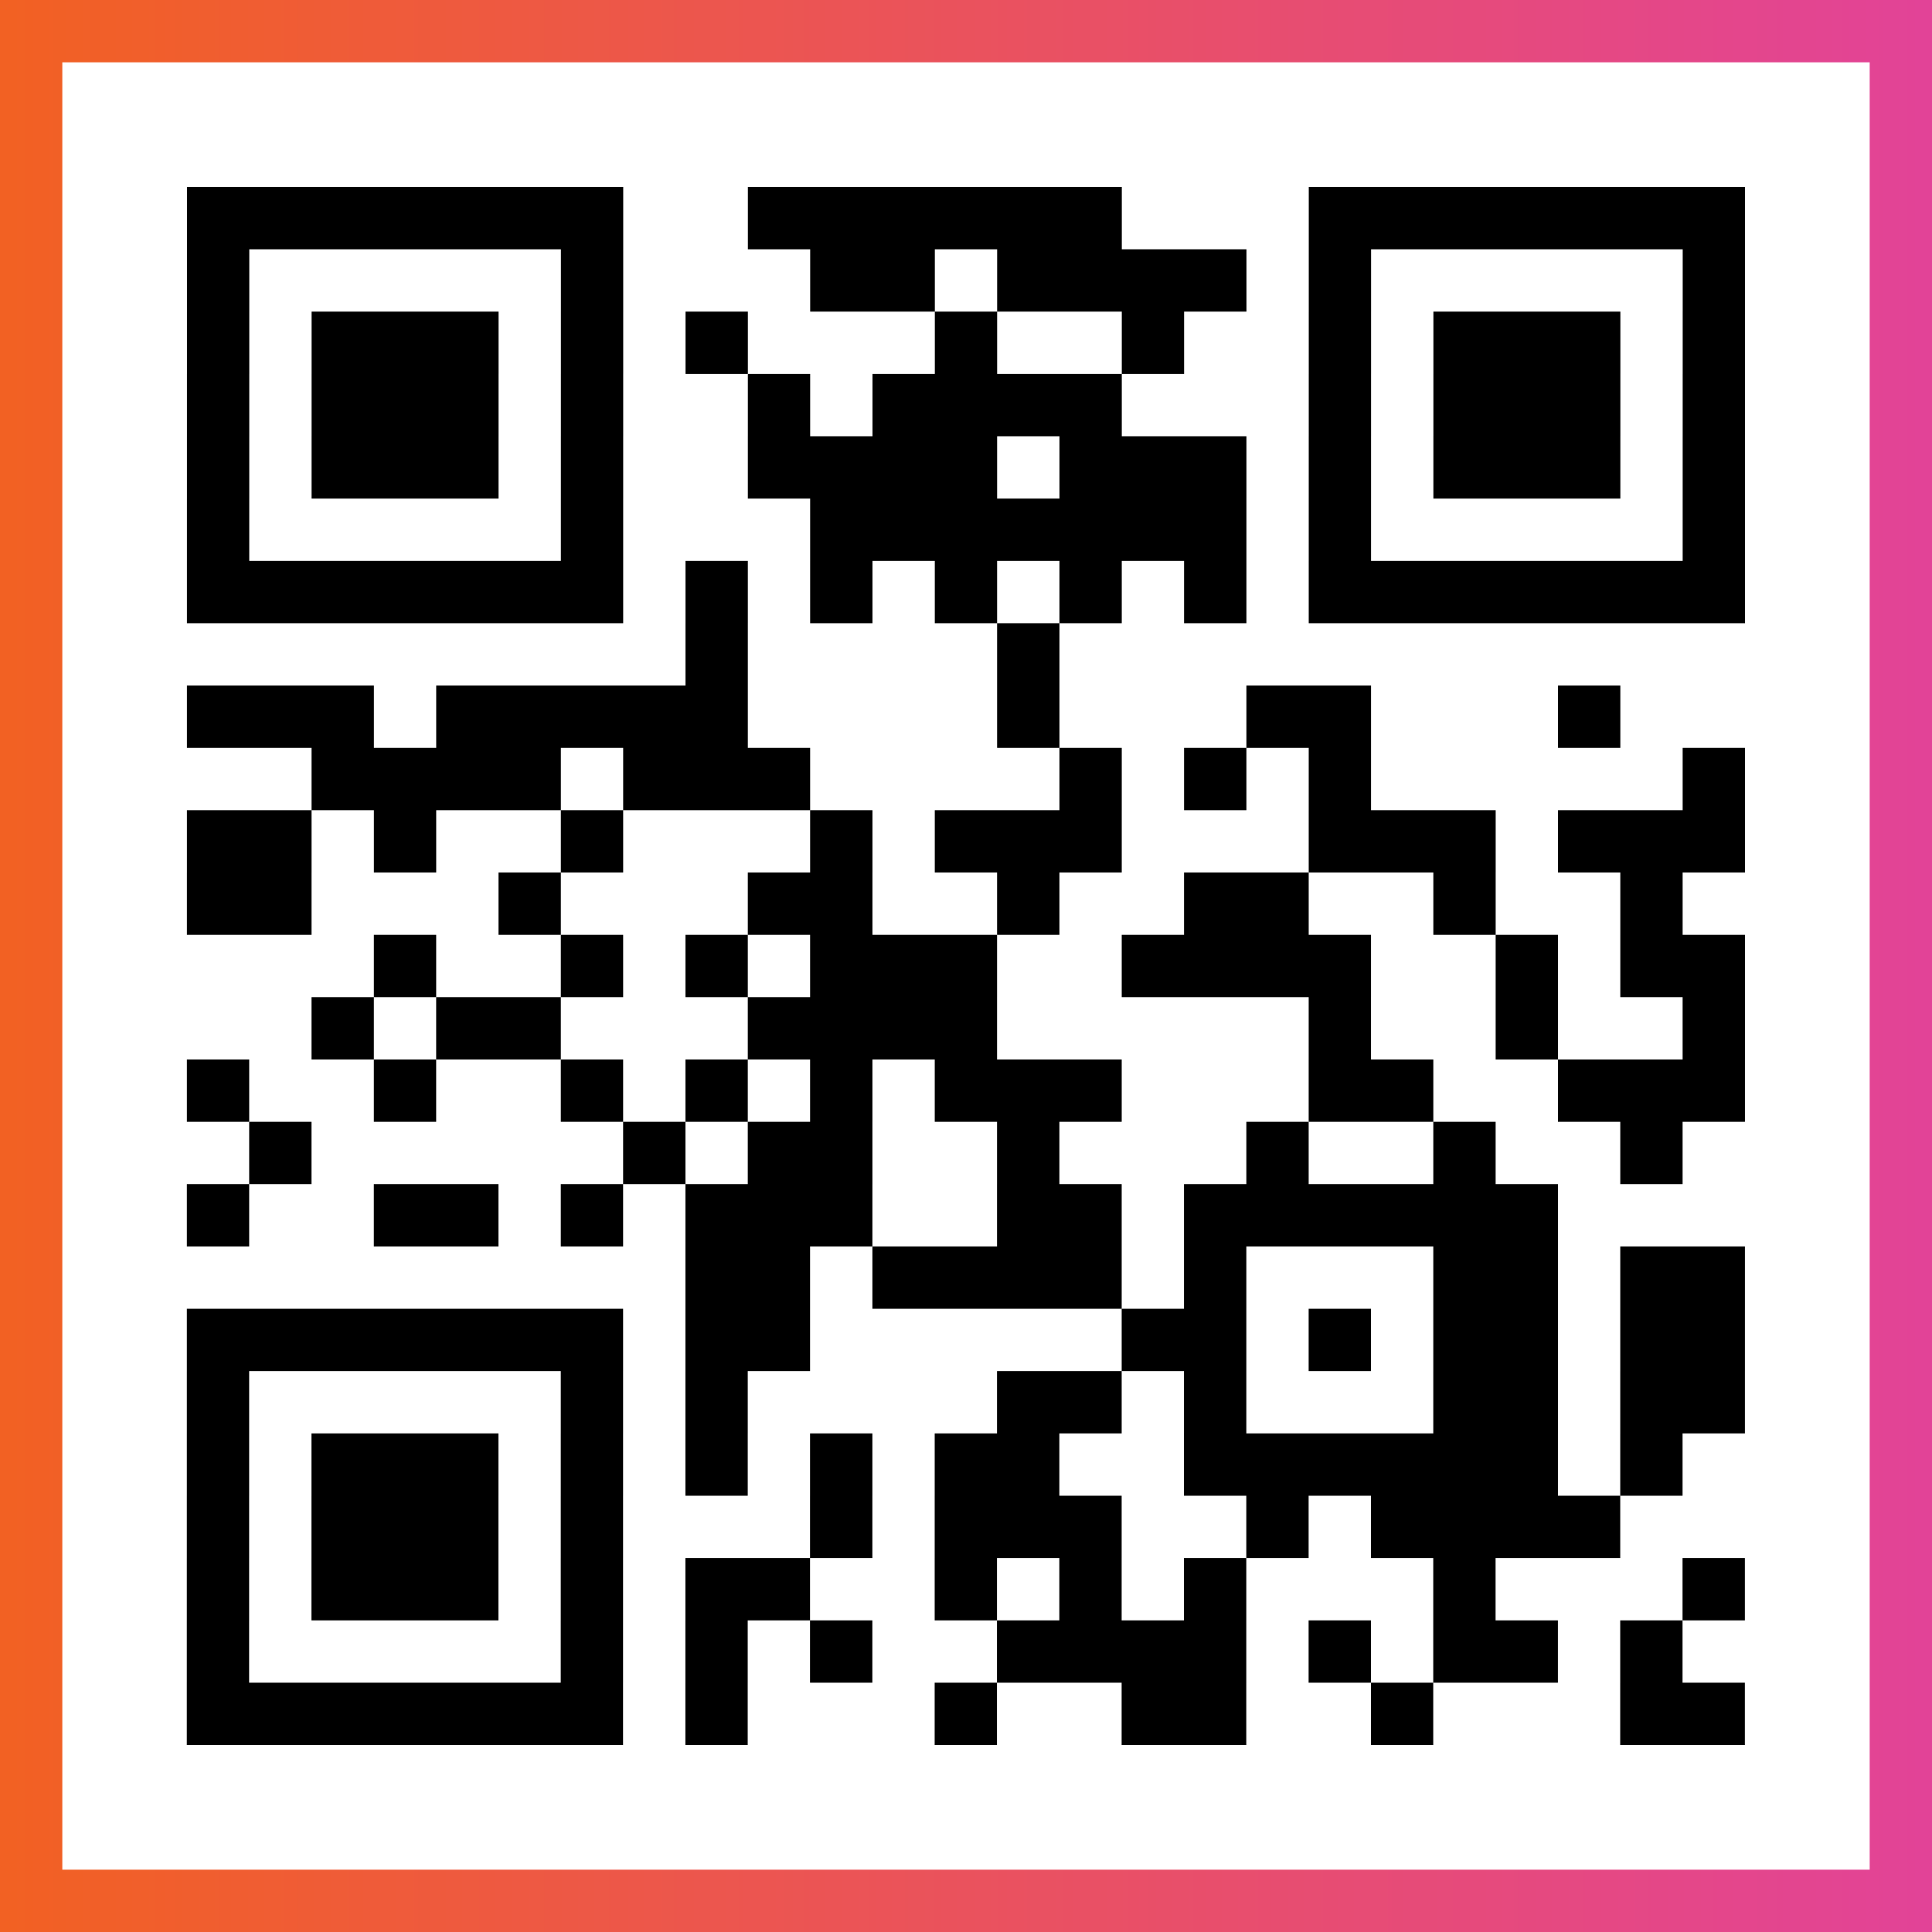
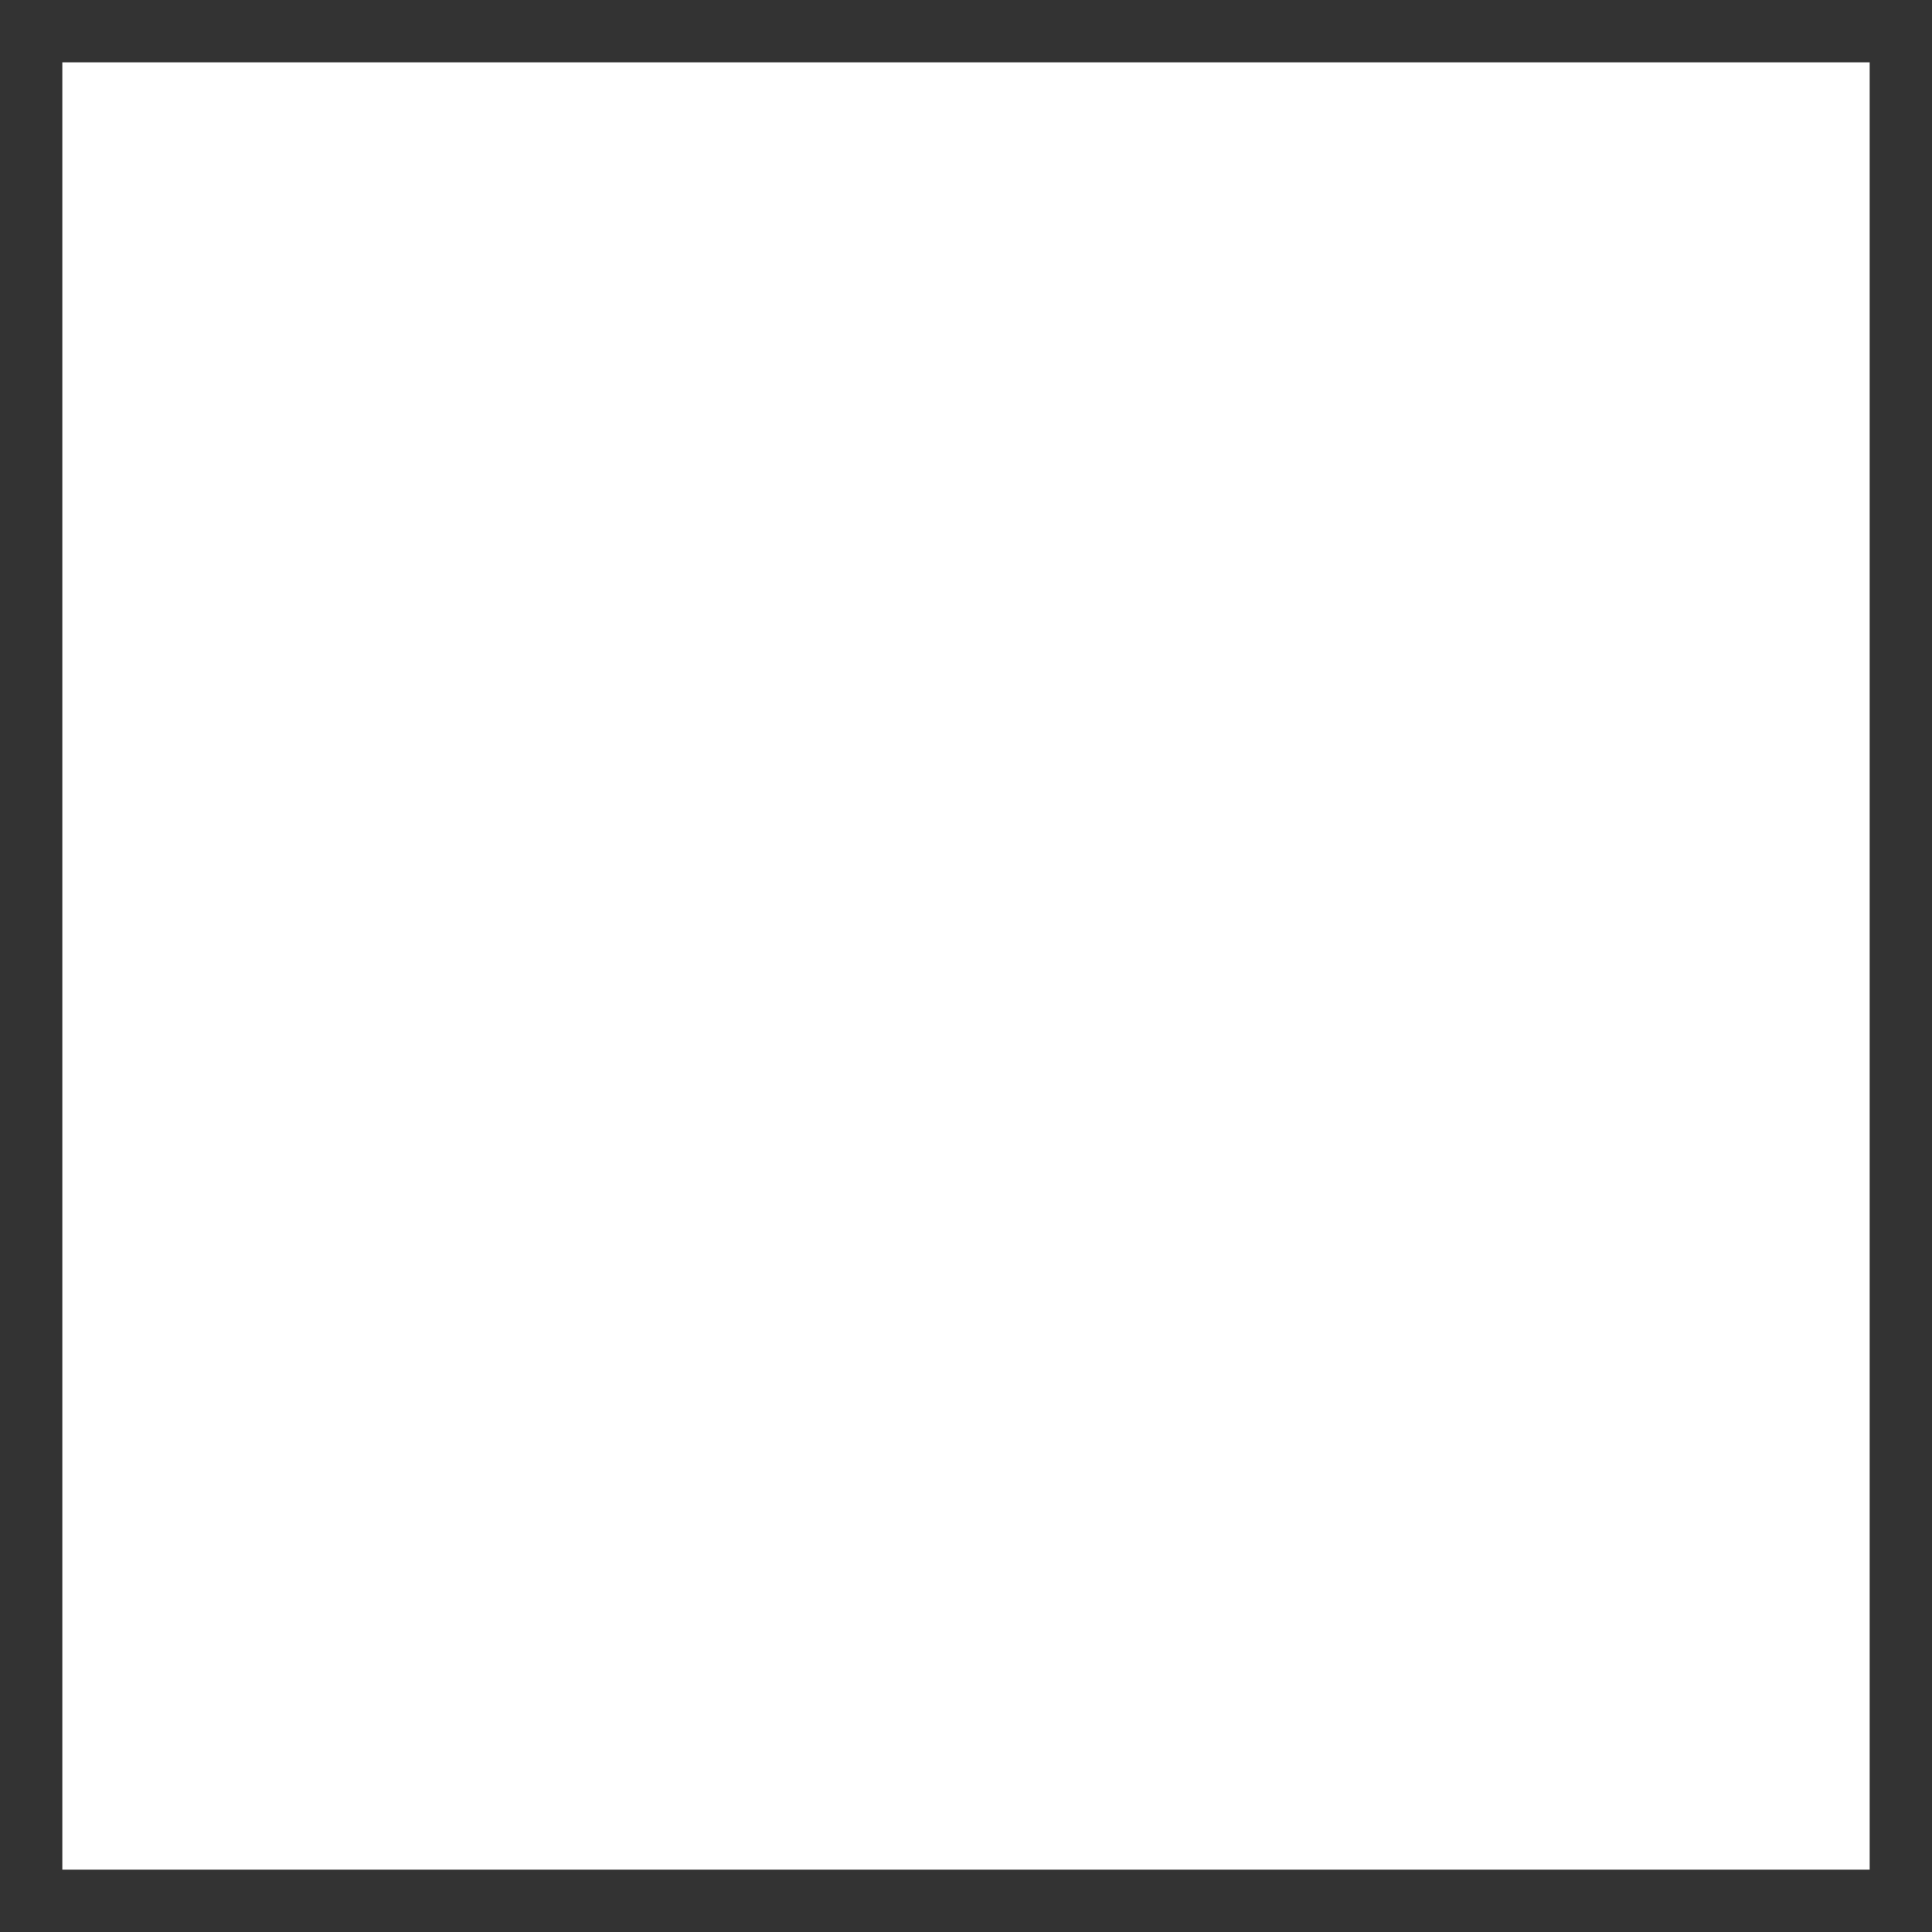
<svg xmlns="http://www.w3.org/2000/svg" viewBox="-1 -1 31 31" width="93" height="93">
  <rect x="-1" y="-1" width="31" height="31" fill="#333333" stroke="none" />
  <defs>
    <linearGradient id="primary">
      <stop class="start" offset="0%" stop-color="#f26122" />
      <stop class="stop" offset="100%" stop-color="#e24398" />
    </linearGradient>
  </defs>
-   <rect x="-1" y="-1" width="31" height="31" fill="url(#primary)" />
  <rect x="0" y="0" width="29" height="29" fill="#fff" />
-   <path stroke="#000" d="M2 2.5h7m2 0h6m3 0h7m-25 1h1m5 0h1m3 0h2m1 0h4m1 0h1m5 0h1m-25 1h1m1 0h3m1 0h1m1 0h1m3 0h1m2 0h1m2 0h1m1 0h3m1 0h1m-25 1h1m1 0h3m1 0h1m2 0h1m1 0h4m3 0h1m1 0h3m1 0h1m-25 1h1m1 0h3m1 0h1m2 0h4m1 0h3m1 0h1m1 0h3m1 0h1m-25 1h1m5 0h1m3 0h7m1 0h1m5 0h1m-25 1h7m1 0h1m1 0h1m1 0h1m1 0h1m1 0h1m1 0h7m-17 1h1m4 0h1m-14 1h3m1 0h5m4 0h1m3 0h2m3 0h1m-21 1h4m1 0h3m4 0h1m1 0h1m1 0h1m5 0h1m-25 1h2m1 0h1m2 0h1m3 0h1m1 0h3m3 0h3m1 0h3m-25 1h2m3 0h1m3 0h2m2 0h1m2 0h2m2 0h1m2 0h1m-21 1h1m2 0h1m1 0h1m1 0h3m2 0h4m2 0h1m1 0h2m-23 1h1m1 0h2m3 0h4m5 0h1m2 0h1m2 0h1m-25 1h1m2 0h1m2 0h1m1 0h1m1 0h1m1 0h3m3 0h2m2 0h3m-24 1h1m5 0h1m1 0h2m2 0h1m3 0h1m2 0h1m2 0h1m-24 1h1m2 0h2m1 0h1m1 0h3m2 0h2m1 0h6m-14 1h2m1 0h4m1 0h1m3 0h2m1 0h2m-25 1h7m1 0h2m5 0h2m1 0h1m1 0h2m1 0h2m-25 1h1m5 0h1m1 0h1m4 0h2m1 0h1m3 0h2m1 0h2m-25 1h1m1 0h3m1 0h1m1 0h1m1 0h1m1 0h2m2 0h6m1 0h1m-24 1h1m1 0h3m1 0h1m3 0h1m1 0h3m2 0h1m1 0h4m-23 1h1m1 0h3m1 0h1m1 0h2m2 0h1m1 0h1m1 0h1m3 0h1m3 0h1m-25 1h1m5 0h1m1 0h1m1 0h1m2 0h4m1 0h1m1 0h2m1 0h1m-24 1h7m1 0h1m3 0h1m2 0h2m2 0h1m3 0h2" />
</svg>